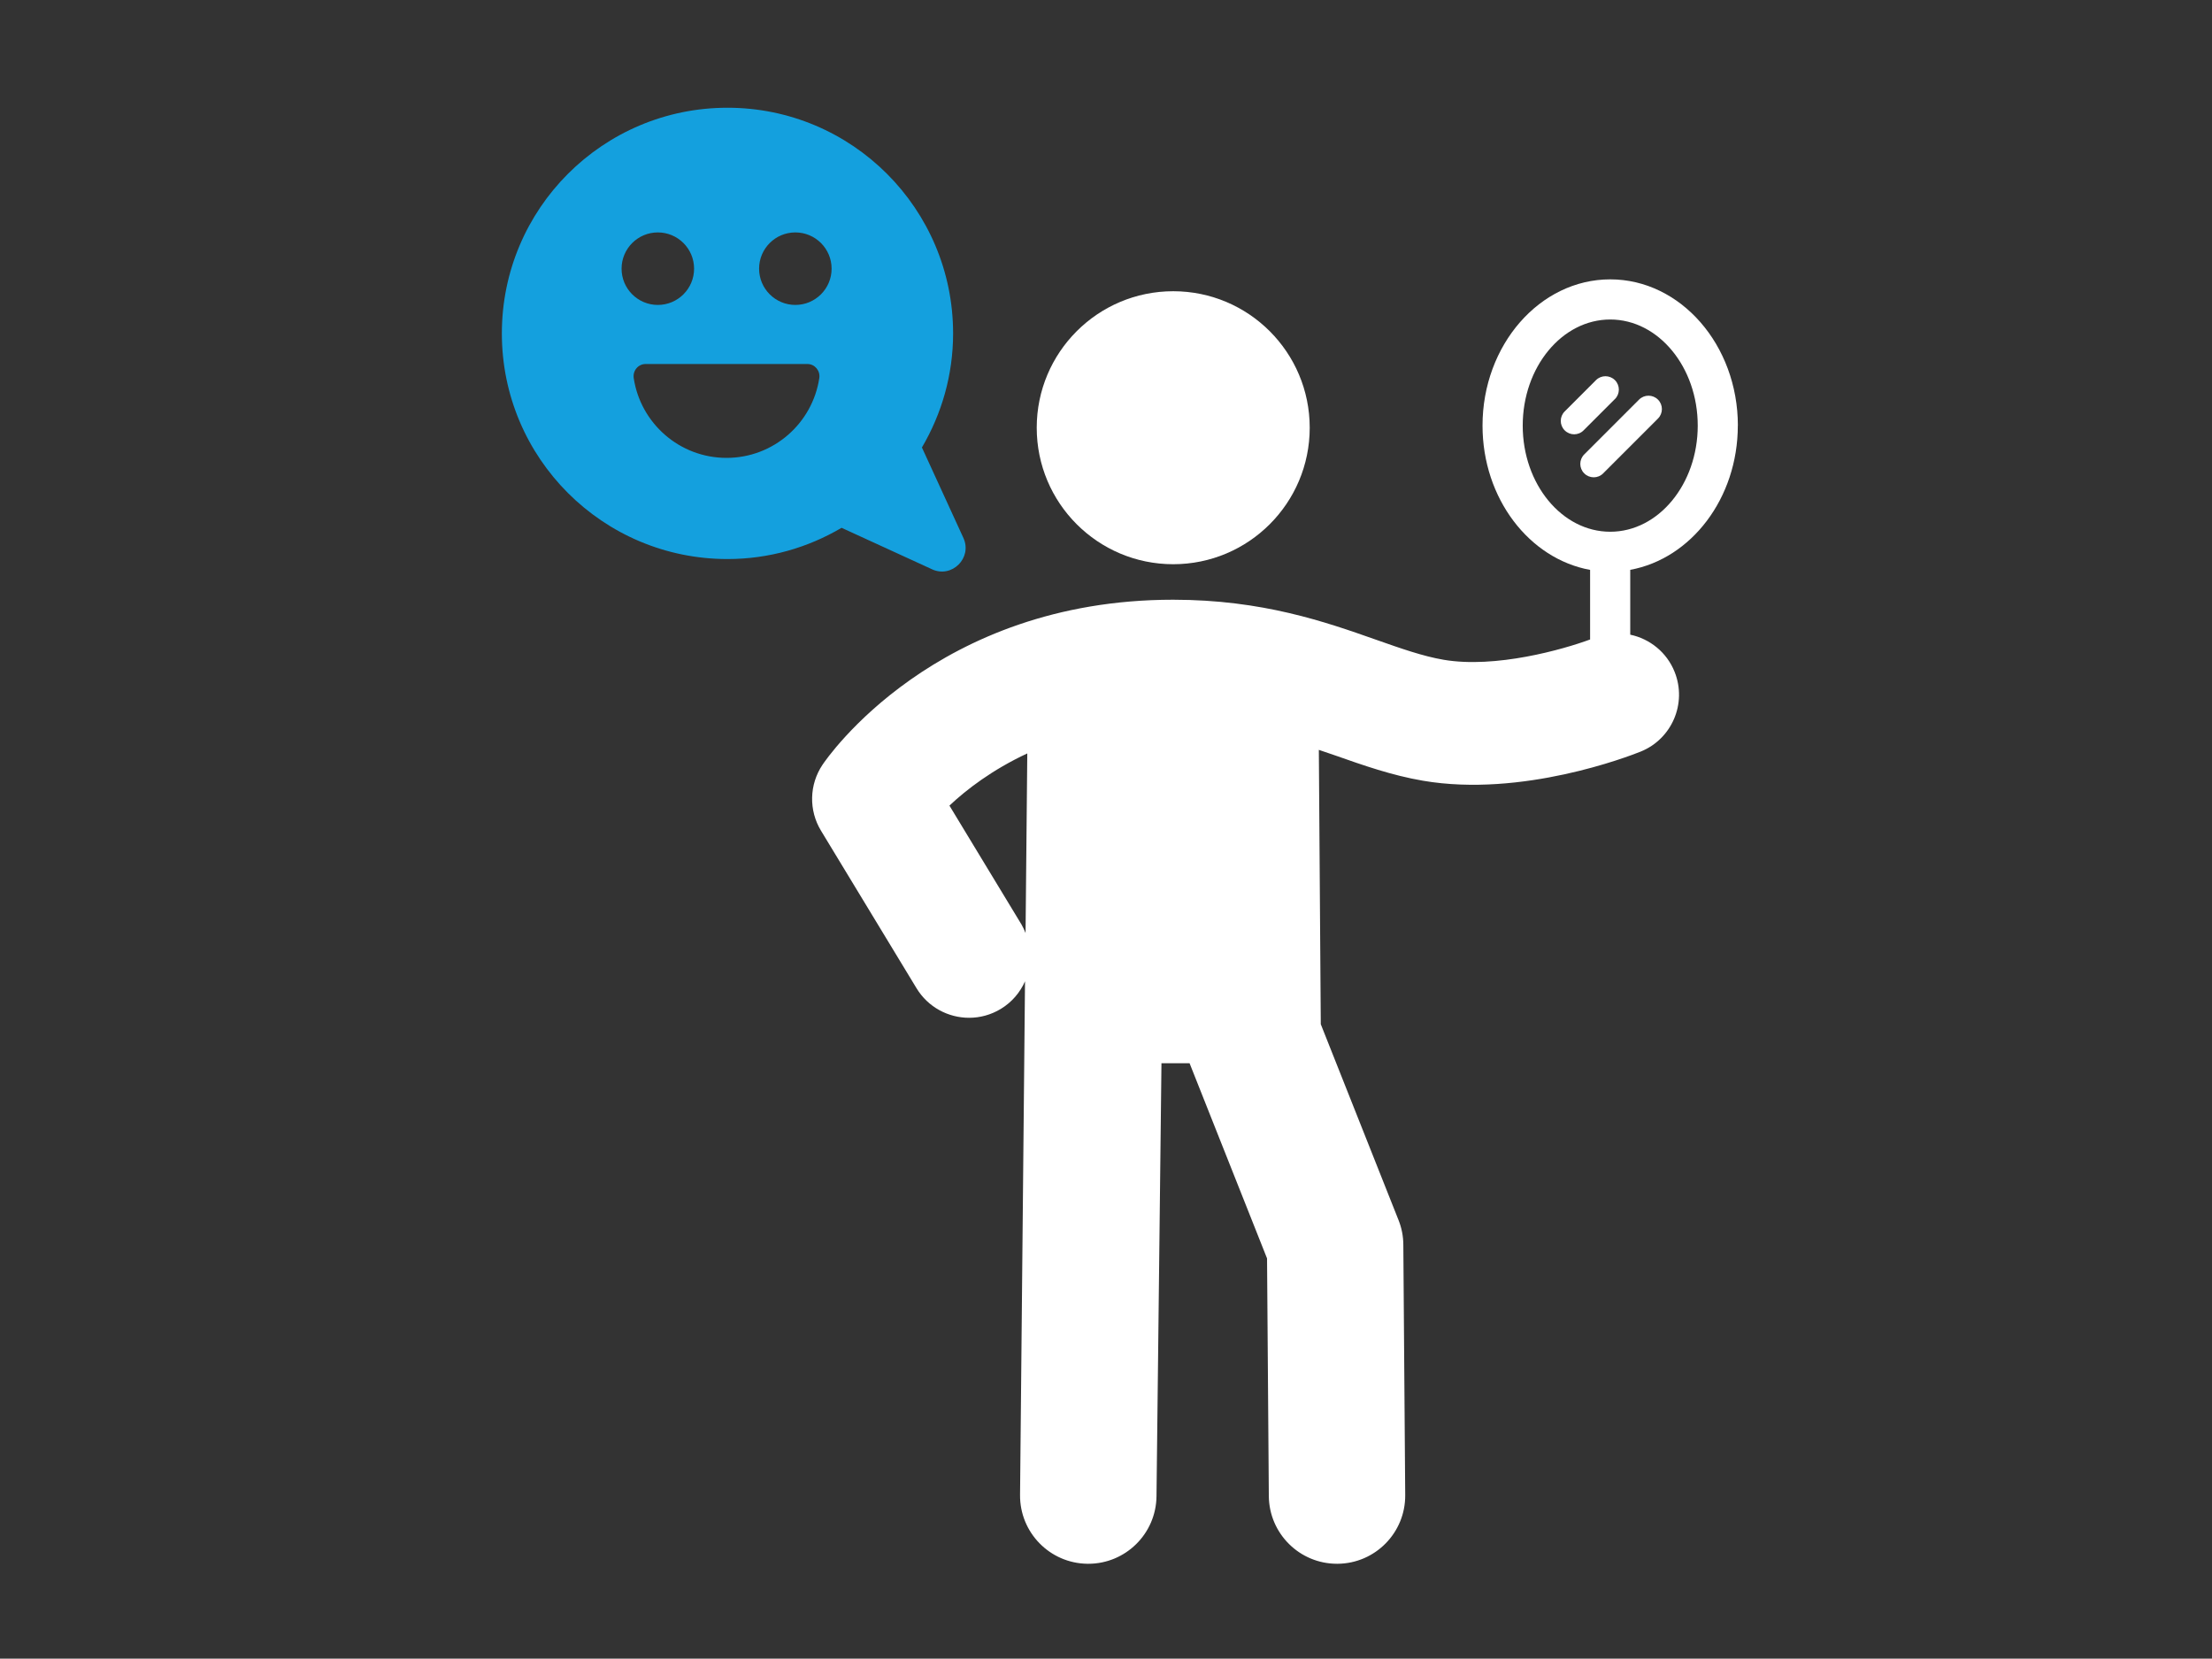
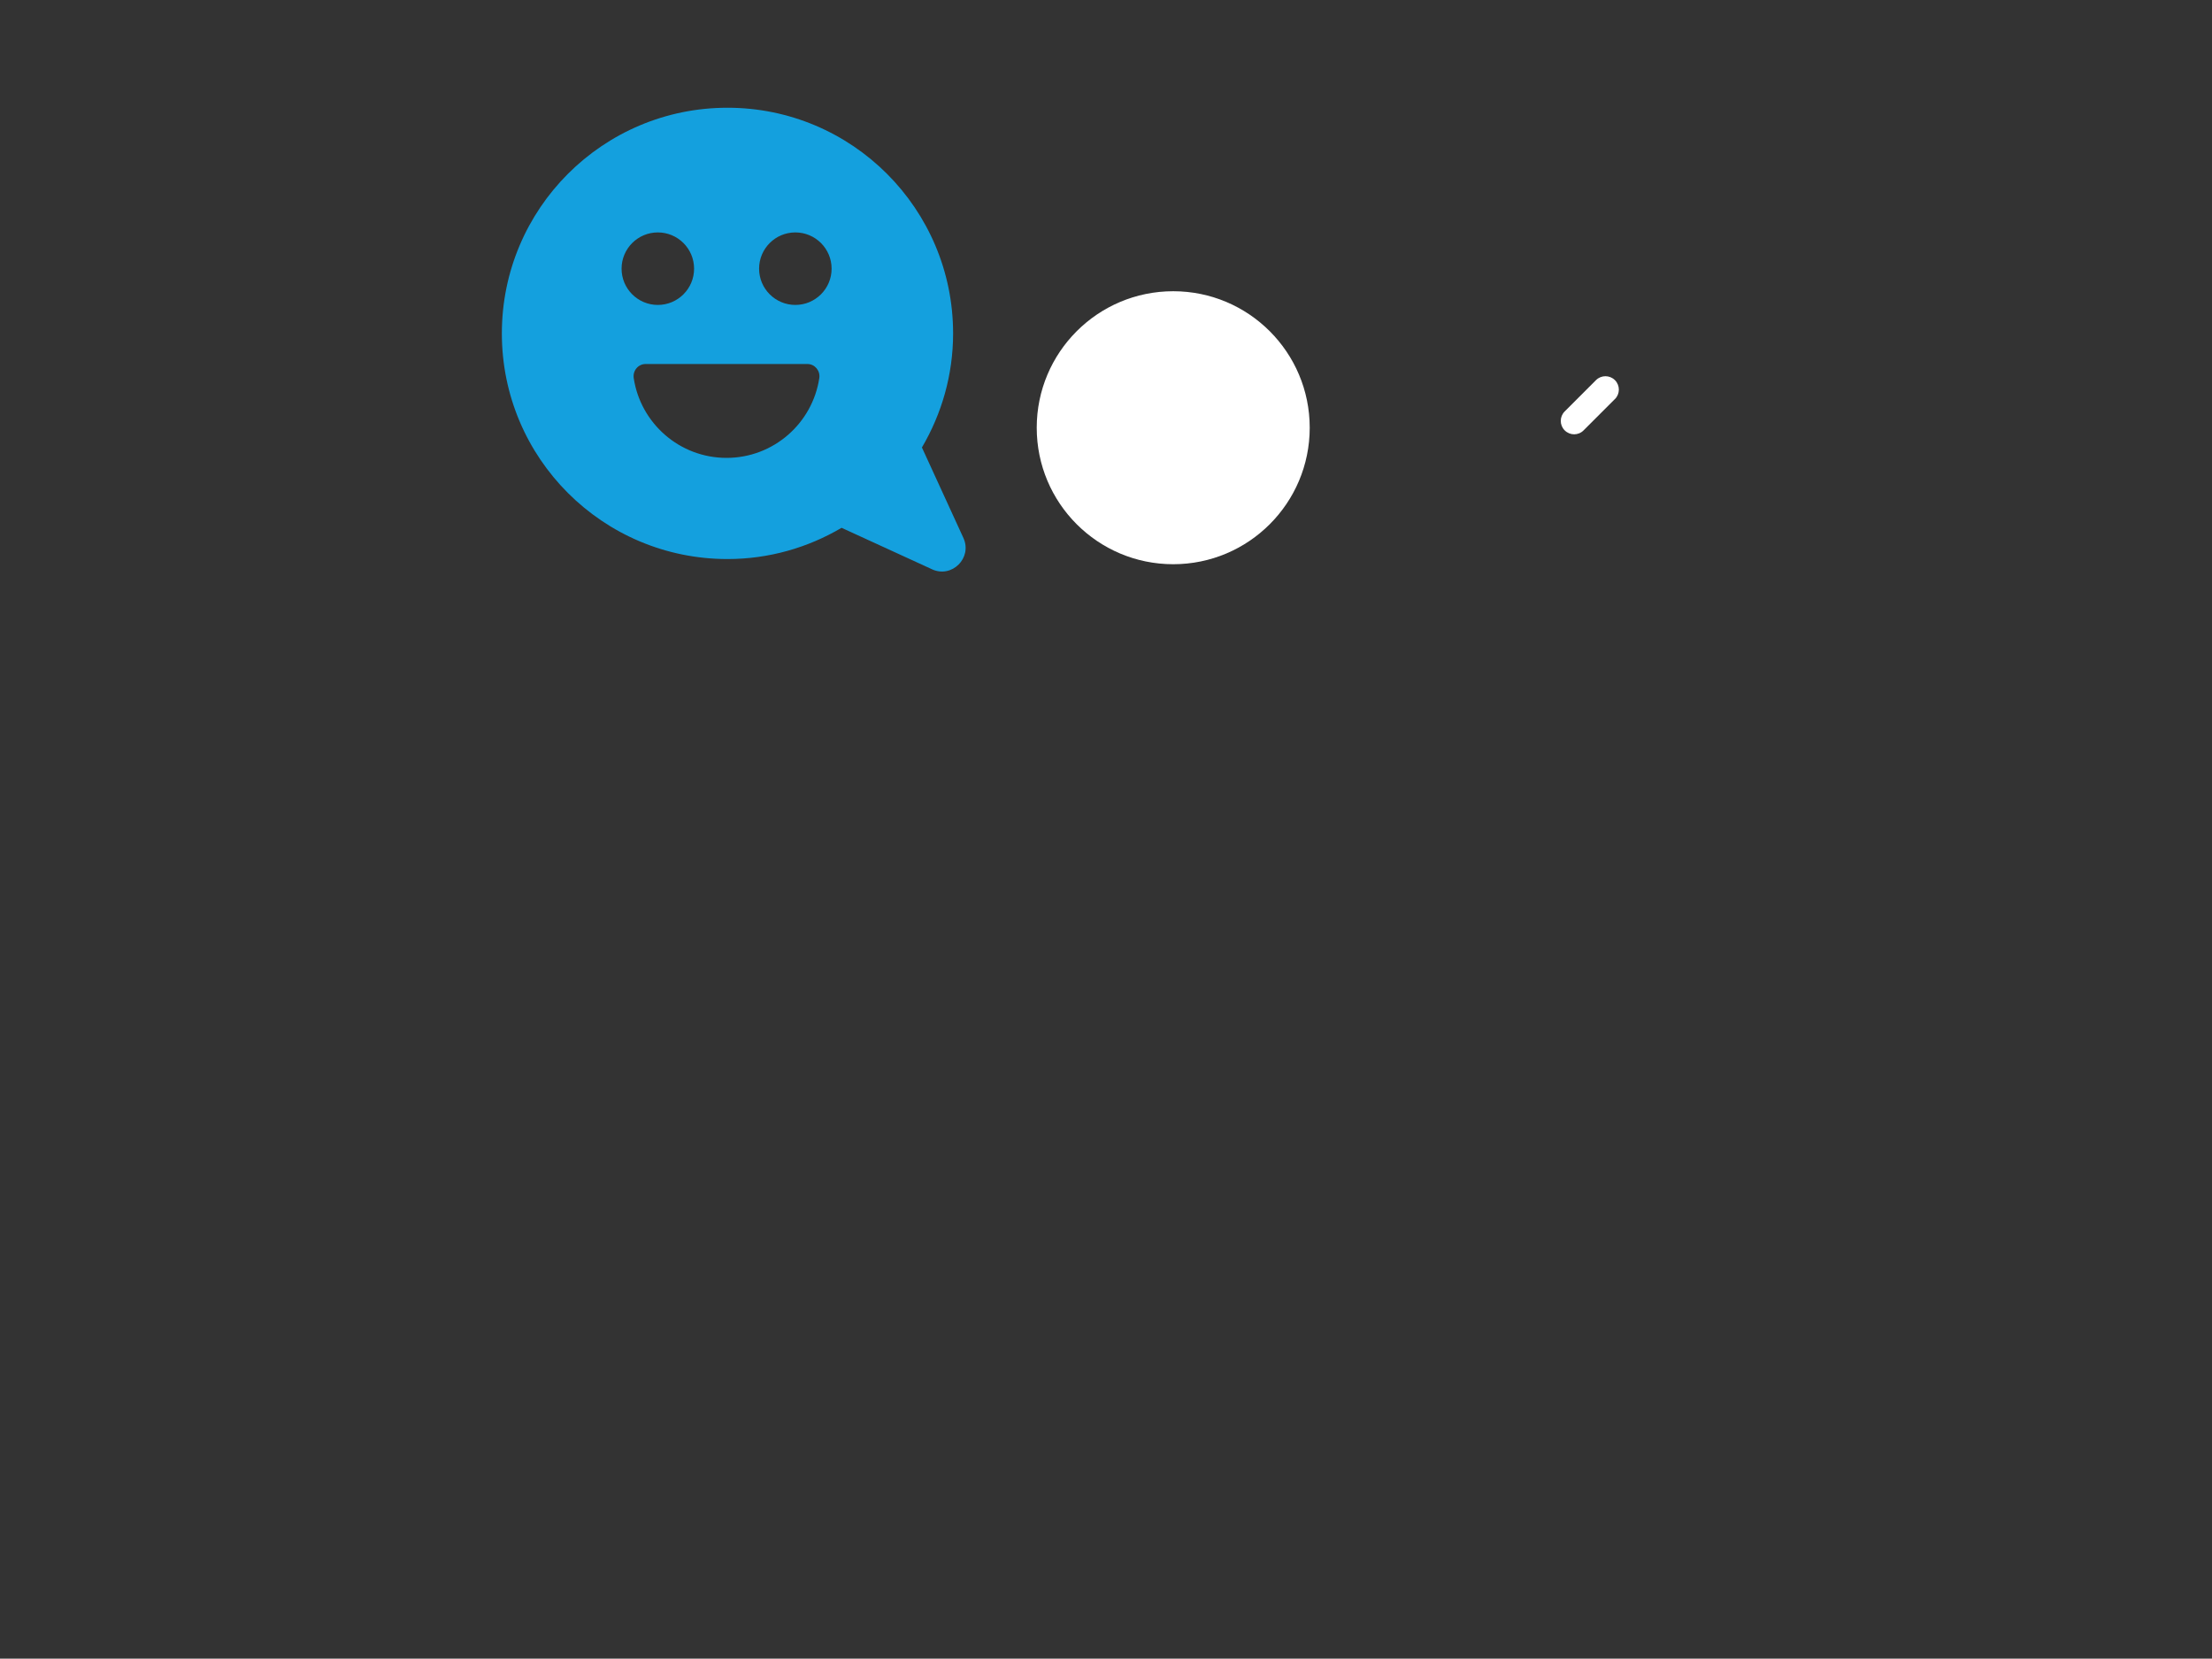
<svg xmlns="http://www.w3.org/2000/svg" id="Layer_2" data-name="Layer 2" viewBox="0 0 410 307.44">
  <rect x="0" y="0" width="410" height="307.44" fill="#333333" stroke="none" />
  <defs>
    <style>
      .cls-1 {
        fill: #14a0de;
      }

      .cls-1, .cls-2, .cls-3 {
        stroke-width: 0px;
      }

      .cls-2 {
        opacity: 0;
      }

      .cls-2, .cls-3 {
        fill: #fff;
      }
    </style>
  </defs>
  <g id="Layer_1-2" data-name="Layer 1">
    <g id="positive-self-talk">
      <rect class="cls-2" width="410" height="307.44" />
      <g>
        <path class="cls-1" d="M172.75,105.52c3.7,1.7,7.51-2.12,5.82-5.81l-7.69-16.77c3.65-6.21,5.78-13.42,5.78-21.14,0-23.1-18.73-41.83-41.82-41.83s-41.82,18.72-41.82,41.83,18.72,41.82,41.82,41.82c7.72,0,14.94-2.13,21.15-5.79l16.77,7.69ZM115.21,49.8c0-3.71,3.01-6.72,6.72-6.72s6.72,3.01,6.72,6.72-3.01,6.72-6.72,6.72-6.72-3.01-6.72-6.72ZM134.67,84.87c-8.72,0-15.95-6.42-17.21-14.8-.2-1.36.83-2.6,2.2-2.6h30c1.37,0,2.4,1.24,2.2,2.6-1.26,8.38-8.48,14.8-17.2,14.8ZM147.42,56.52c-3.71,0-6.72-3.01-6.72-6.72s3.01-6.72,6.72-6.72,6.72,3.01,6.72,6.72-3.01,6.72-6.72,6.72Z" />
        <circle class="cls-3" cx="217.46" cy="79.28" r="25.3" />
-         <path class="cls-3" d="M322.12,78.89c0-14.95-10.62-27.11-23.66-27.11s-23.67,12.16-23.67,27.11c0,13.5,8.66,24.69,19.94,26.74v12.9c-5.03,1.86-17.53,5.4-27.15,3.76-3.82-.65-7.85-2.07-12.51-3.71-9.39-3.31-21.08-7.42-37.63-7.42-44.02,0-64.16,29.35-64.99,30.6-2.46,3.67-2.57,8.44-.27,12.22l17.7,29.19c2.14,3.53,5.9,5.48,9.74,5.48,2.01,0,4.04-.53,5.89-1.65,2.06-1.25,3.57-3.06,4.48-5.11l-.92,95.17c-.08,6.98,5.51,12.71,12.5,12.79h.15c6.91,0,12.56-5.57,12.64-12.5l.92-80.28h5.21l14.36,36.18.33,44.05c.06,6.95,5.7,12.55,12.64,12.55h.1c6.98-.05,12.6-5.76,12.54-12.74l-.35-46.42c-.01-1.57-.31-3.11-.9-4.57l-14.4-36.28-.36-50.85c1.01.35,2.05.69,3.05,1.04,5.17,1.82,10.51,3.7,16.25,4.68,18.36,3.14,38.13-4.51,40.33-5.39,5.82-2.34,8.64-8.95,6.32-14.77-1.46-3.67-4.63-6.15-8.23-6.91v-12.02c11.28-2.06,19.94-13.25,19.94-26.74ZM190.09,172.94c-.22-.53-.44-1.05-.74-1.56l-13.37-22.06c3.13-2.95,7.92-6.64,14.43-9.67l-.32,33.28ZM298.46,98.56c-8.94,0-16.22-8.82-16.22-19.67s7.28-19.67,16.22-19.67,16.22,8.82,16.22,19.67-7.28,19.67-16.22,19.67Z" />
        <path class="cls-3" d="M299.33,73.97c.97-.97.97-2.54,0-3.51-.97-.97-2.54-.97-3.51,0l-5.8,5.8c-.97.97-.97,2.54,0,3.51.48.48,1.12.73,1.75.73s1.27-.24,1.75-.73l5.8-5.8Z" />
-         <path class="cls-3" d="M307.31,74.07c-.97-.97-2.54-.97-3.51,0l-10.16,10.16c-.97.97-.97,2.54,0,3.51.48.48,1.12.73,1.76.73s1.27-.24,1.75-.73l10.16-10.16c.97-.97.97-2.54,0-3.51Z" />
      </g>
    </g>
  </g>
</svg>